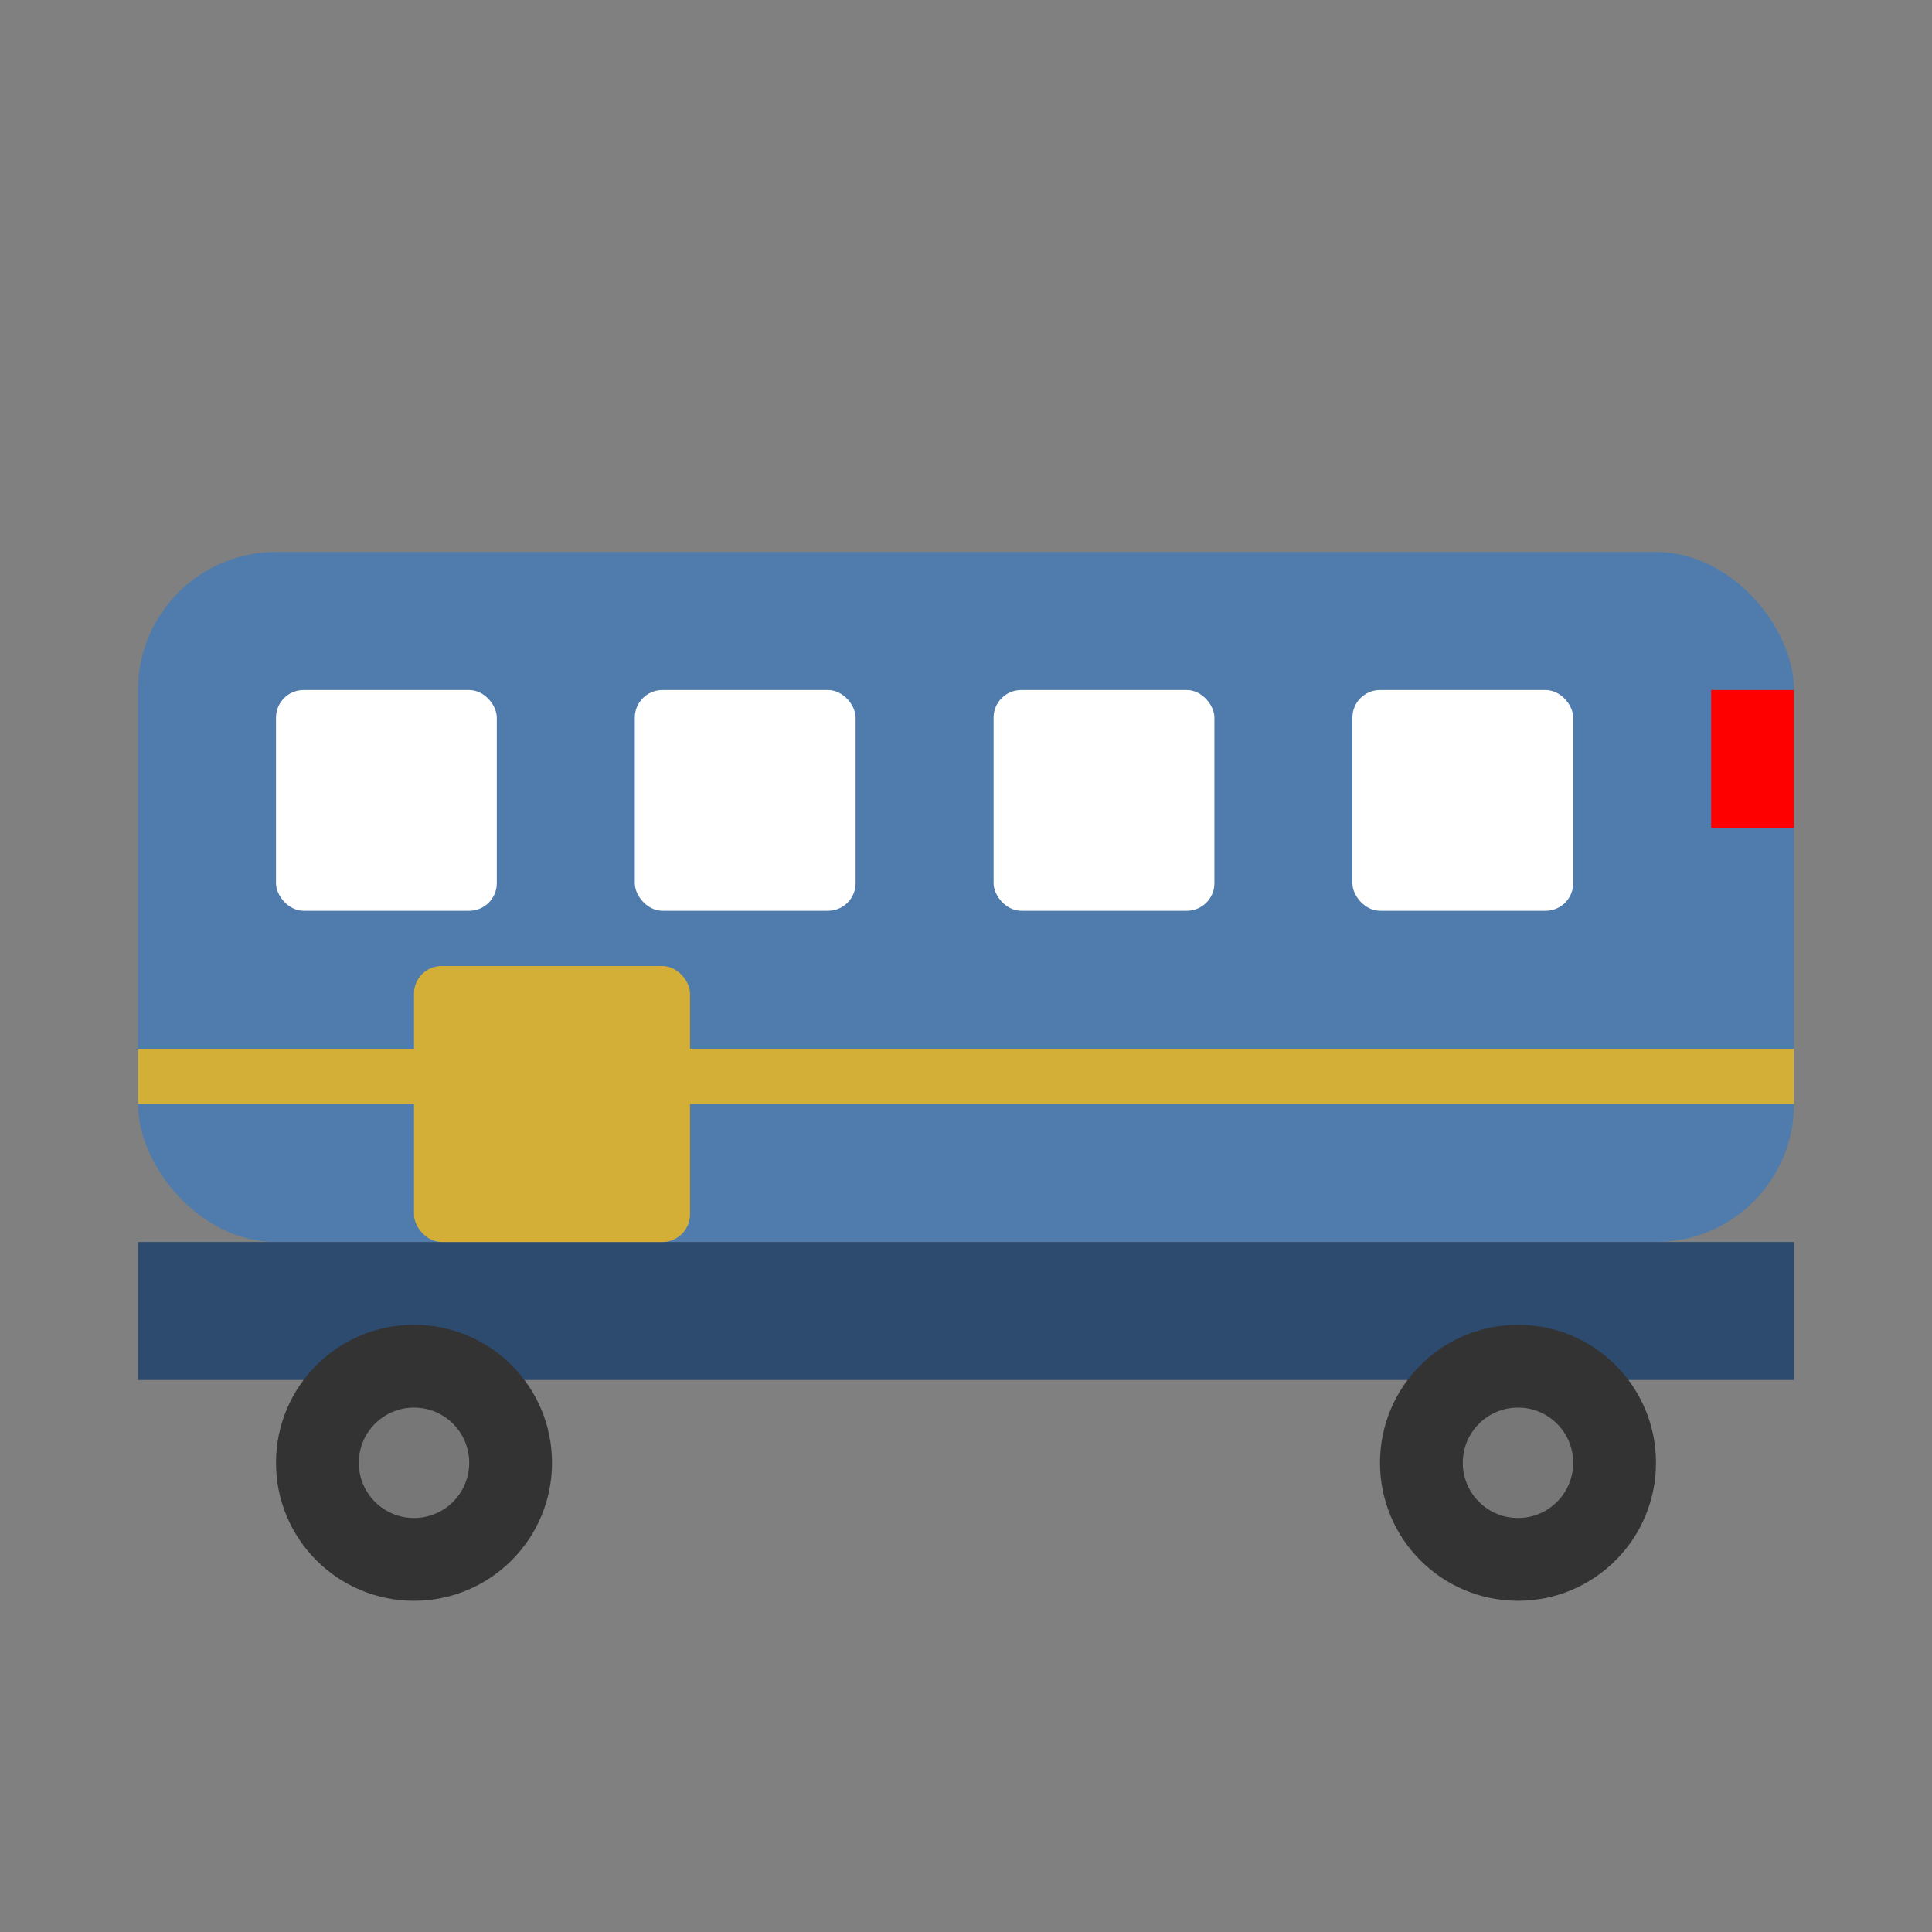
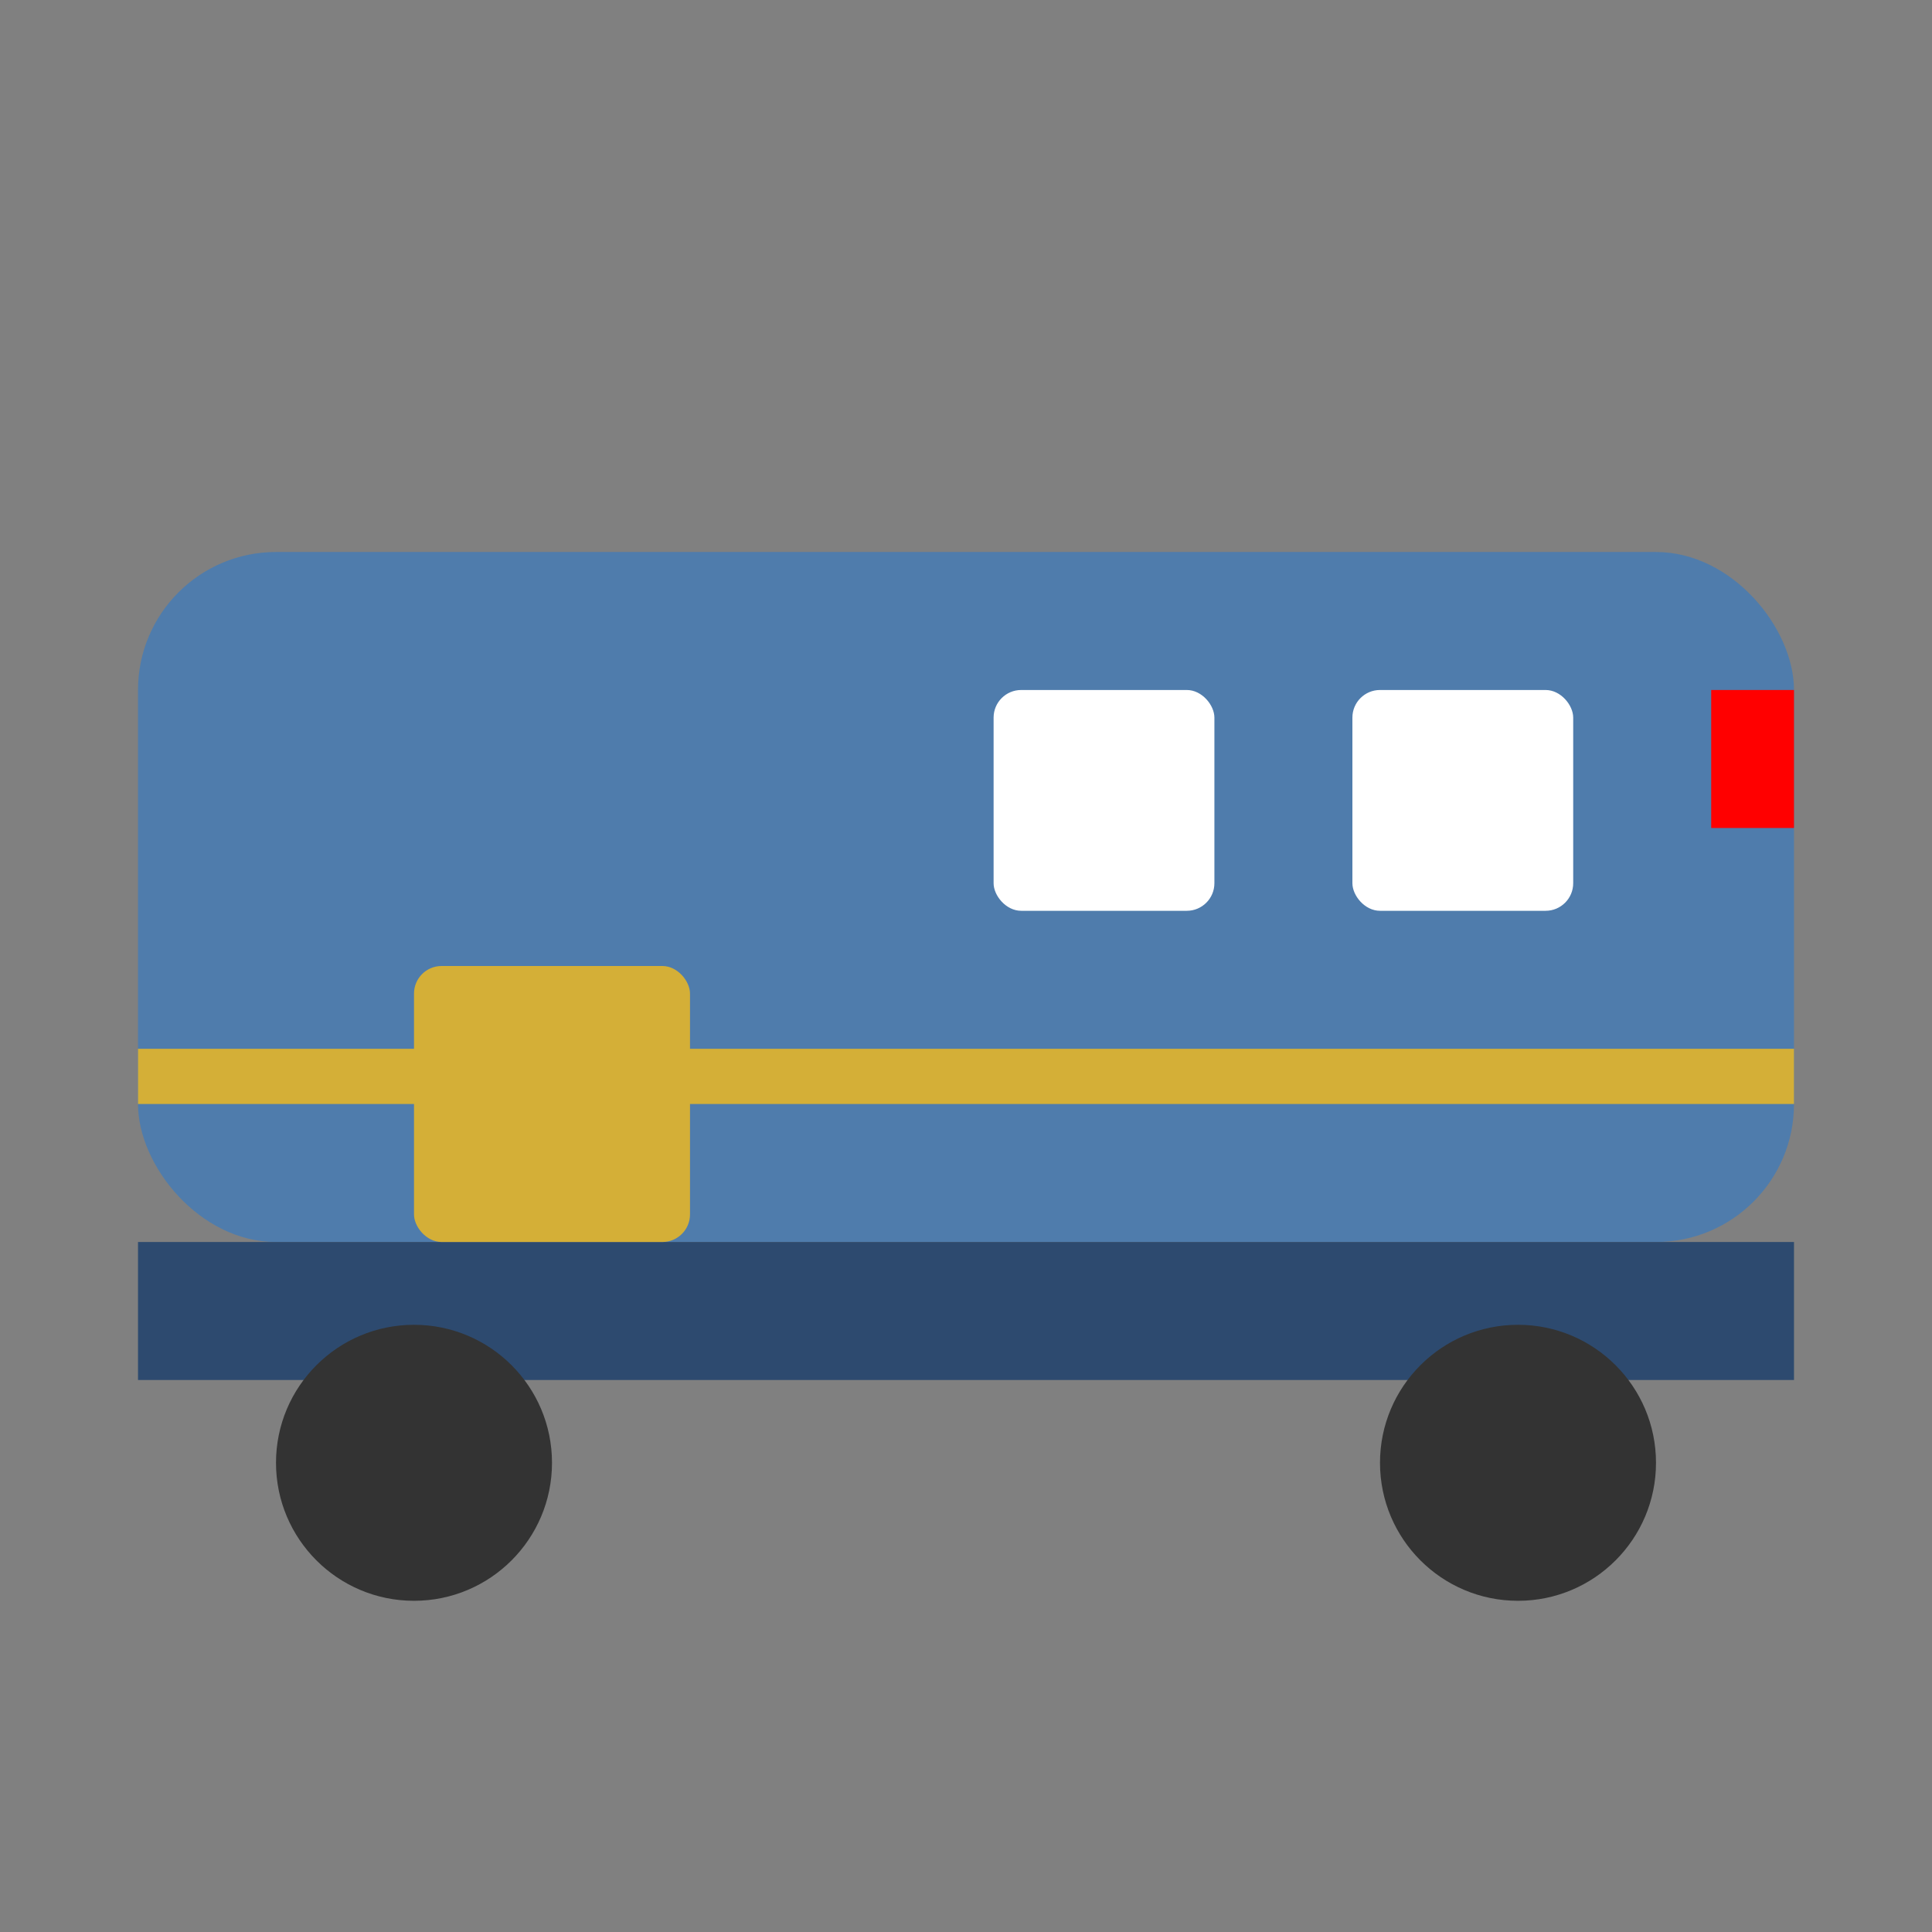
<svg xmlns="http://www.w3.org/2000/svg" width="70" height="70" viewBox="0 0 70 70">
  <rect x="0" y="0" width="70" height="70" fill="#808080" stroke="none" />
  <rect width="70" height="70" fill="none" />
  <rect x="5" y="20" width="60" height="25" rx="5" fill="#4F7CAC" />
  <rect x="5" y="45" width="60" height="5" fill="#2D4A6F" />
-   <rect x="10" y="25" width="8" height="8" rx="1" fill="white" />
-   <rect x="23" y="25" width="8" height="8" rx="1" fill="white" />
  <rect x="36" y="25" width="8" height="8" rx="1" fill="white" />
  <rect x="49" y="25" width="8" height="8" rx="1" fill="white" />
  <rect x="15" y="35" width="10" height="10" rx="1" fill="#D4AF37" />
  <circle cx="15" cy="53" r="5" fill="#333" />
-   <circle cx="15" cy="53" r="2" fill="#777" />
  <circle cx="55" cy="53" r="5" fill="#333" />
-   <circle cx="55" cy="53" r="2" fill="#777" />
  <rect x="5" y="38" width="60" height="2" fill="#D4AF37" />
  <rect x="62" y="25" width="3" height="5" fill="red" />
</svg>